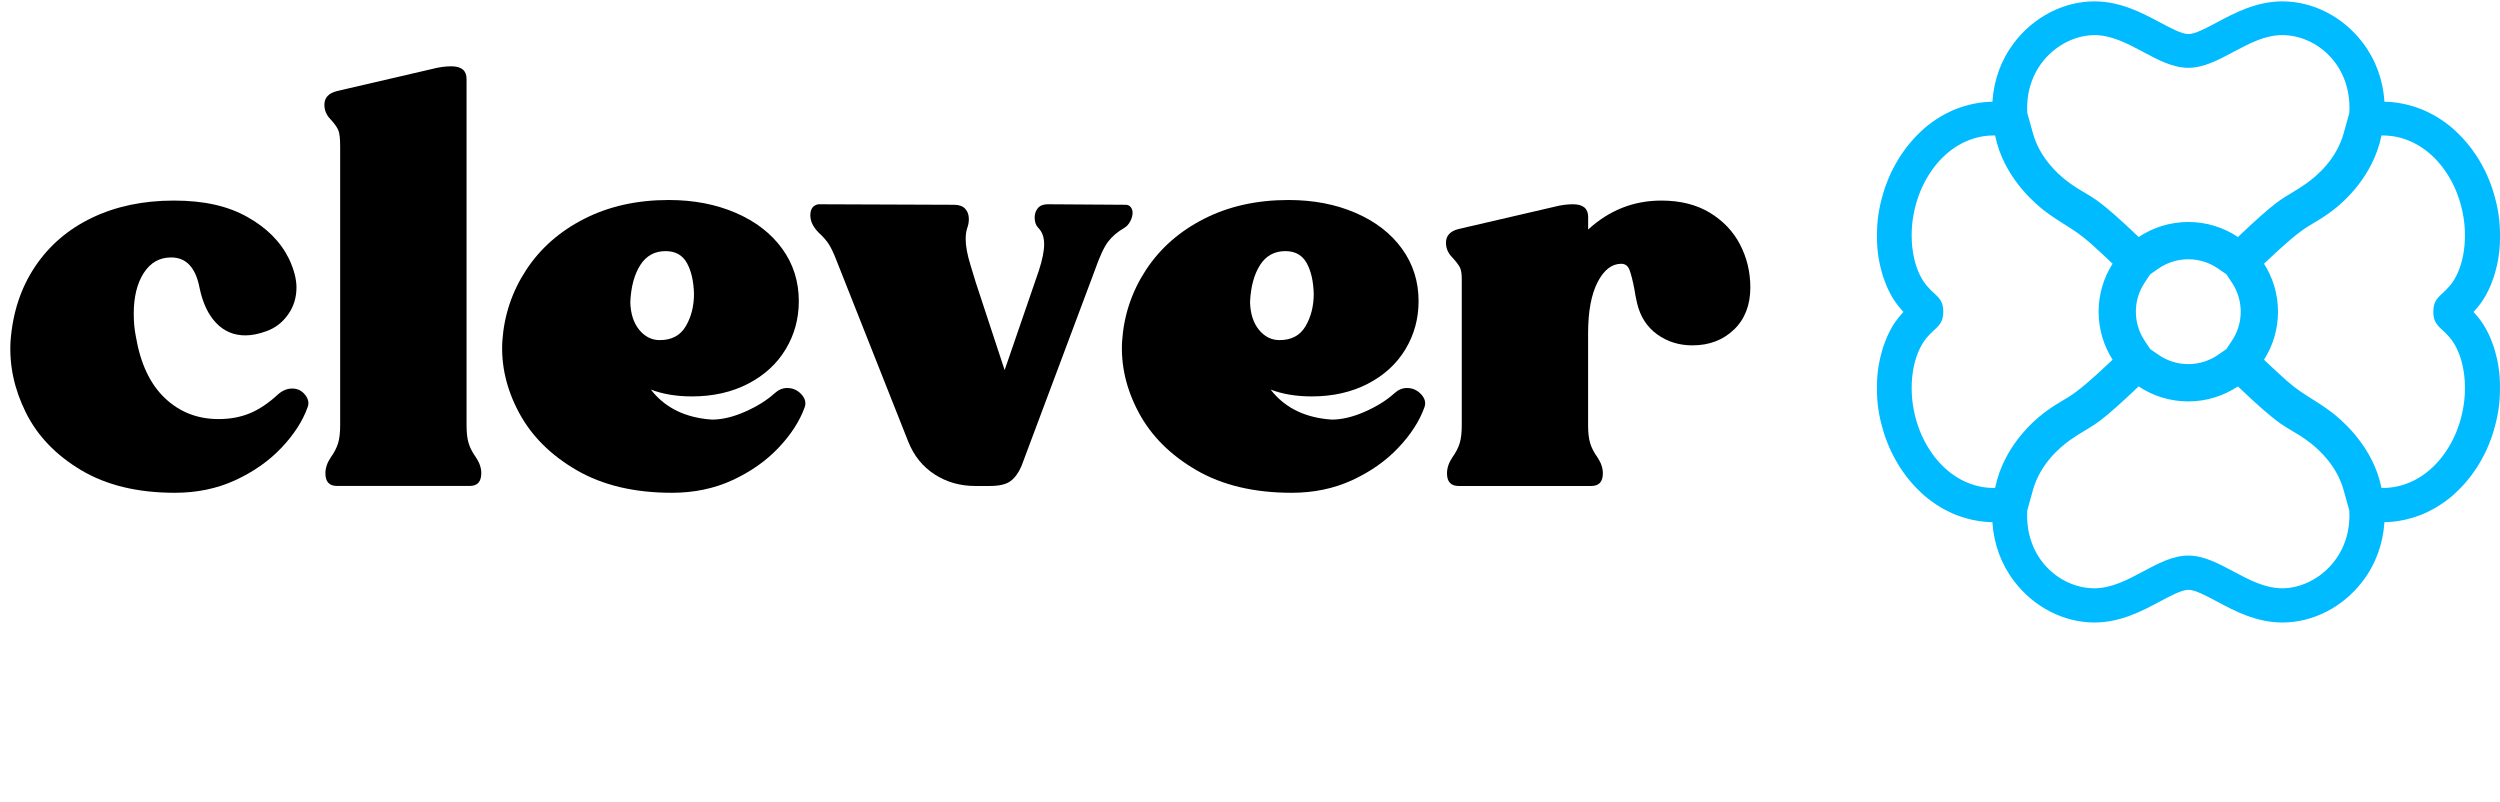
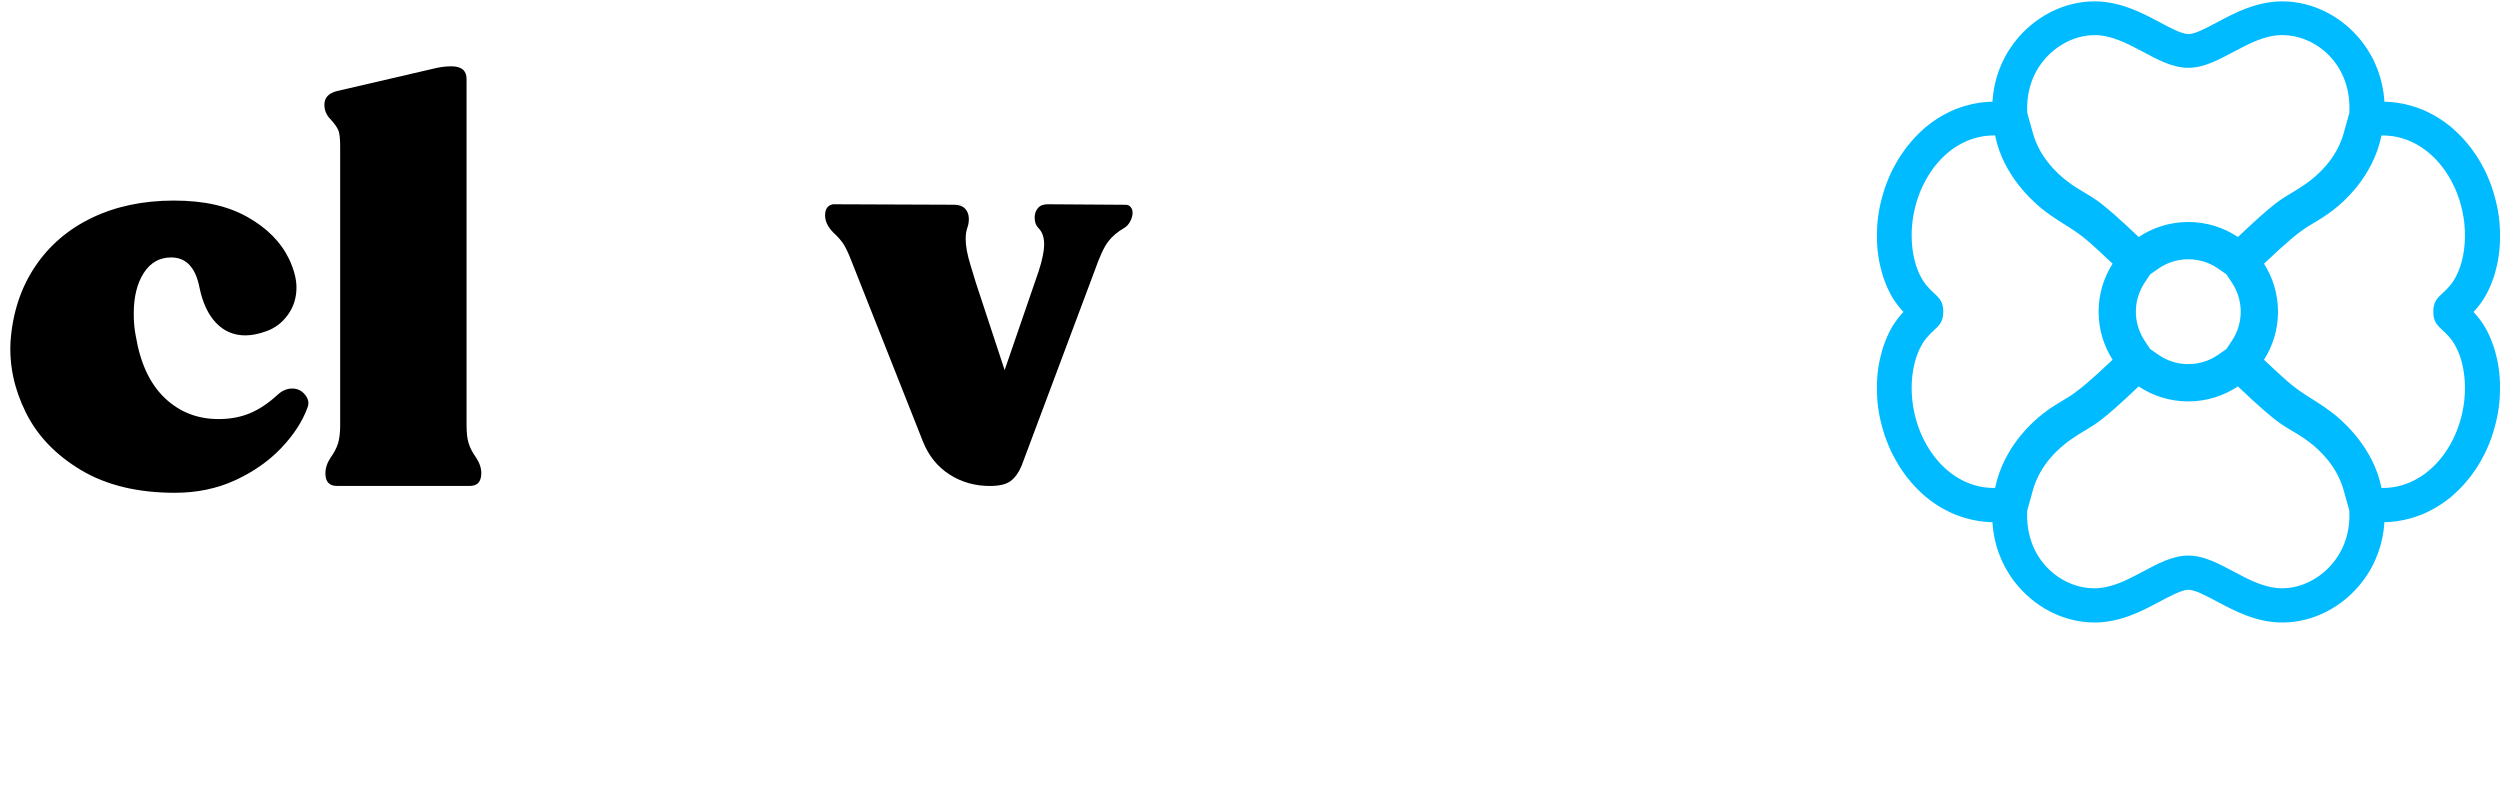
<svg xmlns="http://www.w3.org/2000/svg" viewBox="0 0 1009.37 323.76" height="323.76" width="1009.37" data-name="Layer 1" id="a">
  <g>
    <path d="M14.14,107.66c5.74-8.57,13.43-15.16,23.07-19.77,9.64-4.6,20.62-6.91,32.95-6.91s21.79,2.2,29.66,6.59c7.87,4.39,13.5,10.06,16.9,17.01,1.98,4.25,2.98,8.08,2.98,11.48,0,4.11-1.14,7.76-3.4,10.95-2.27,3.19-5.18,5.42-8.72,6.7-3.12,1.14-5.95,1.7-8.5,1.7-4.68,0-8.61-1.66-11.8-5-3.19-3.33-5.42-8.04-6.7-14.14-1.56-8.22-5.39-12.33-11.48-12.33-4.68,0-8.36,2.09-11.06,6.27-2.69,4.18-4.04,9.67-4.04,16.48,0,3.26.28,6.31.85,9.14,1.84,10.92,5.74,19.21,11.69,24.87,5.95,5.67,13.18,8.5,21.69,8.5,4.68,0,8.89-.78,12.65-2.34,3.75-1.56,7.47-4.04,11.16-7.44,1.84-1.7,3.83-2.55,5.95-2.55s3.86.85,5.21,2.55c1.35,1.7,1.66,3.4.96,5.1-1.99,5.53-5.49,10.95-10.52,16.26-5.03,5.32-11.23,9.67-18.6,13.08-7.37,3.4-15.52,5.1-24.45,5.1-15.02,0-27.64-3.05-37.84-9.14-10.2-6.09-17.65-13.85-22.32-23.28-4.68-9.42-6.73-19.03-6.17-28.81.85-11.48,4.15-21.51,9.89-30.08Z" />
    <path d="M194.31,191.1c0,3.4-1.56,5.1-4.68,5.1h-53.57c-3.12,0-4.68-1.7-4.68-5.1,0-2.13.71-4.25,2.13-6.38,1.42-1.98,2.41-3.9,2.98-5.74.56-1.84.85-4.25.85-7.23V59.08c0-3.12-.25-5.28-.74-6.48-.5-1.2-1.52-2.66-3.08-4.36-1.7-1.7-2.55-3.68-2.55-5.95,0-2.83,1.7-4.68,5.1-5.53l38.48-8.93c2.69-.71,5.24-1.06,7.65-1.06,4.11,0,6.17,1.7,6.17,5.1v139.89c0,2.98.28,5.39.85,7.23.56,1.84,1.56,3.76,2.98,5.74,1.42,2.13,2.13,4.25,2.13,6.38Z" />
-     <path d="M317.83,156.66c2.27,0,4.18.85,5.74,2.55,1.56,1.7,1.98,3.47,1.28,5.31-1.99,5.53-5.49,10.95-10.52,16.26-5.03,5.32-11.23,9.67-18.6,13.08-7.37,3.4-15.52,5.1-24.45,5.1-15.17,0-27.99-3.05-38.48-9.14-10.49-6.09-18.25-13.85-23.28-23.28-5.03-9.42-7.26-19.03-6.7-28.81.71-10.49,3.93-20.09,9.67-28.81,5.74-8.72,13.57-15.59,23.49-20.62,9.92-5.03,21.26-7.55,34.02-7.55,10.06,0,19.1,1.74,27.11,5.21,8.01,3.47,14.24,8.29,18.71,14.46,4.46,6.17,6.7,13.22,6.7,21.15,0,7.09-1.77,13.57-5.31,19.45-3.54,5.88-8.61,10.52-15.2,13.93-6.59,3.4-14.14,5.1-22.64,5.1-6.24,0-11.77-.92-16.58-2.76,5.24,6.8,12.68,10.77,22.32,11.91l2.34.21c4.11,0,8.57-1.06,13.39-3.19,4.82-2.13,8.79-4.6,11.91-7.44,1.56-1.42,3.26-2.13,5.1-2.13ZM258.52,107.02c-2.41,3.76-3.76,8.75-4.04,14.99.14,4.68,1.35,8.4,3.61,11.16,2.27,2.76,5.03,4.15,8.29,4.15,4.82,0,8.32-1.88,10.52-5.63,2.2-3.75,3.3-8.11,3.3-13.08-.14-5.1-1.1-9.25-2.87-12.44-1.77-3.19-4.64-4.78-8.61-4.78-4.4,0-7.8,1.88-10.21,5.63Z" />
-     <path d="M385.22,82.68c1.98,0,3.47.53,4.46,1.59.99,1.06,1.49,2.44,1.49,4.15,0,1.28-.21,2.48-.64,3.61-.43,1.28-.64,2.76-.64,4.46,0,2.84.64,6.31,1.91,10.42l2.13,7.02,11.69,35.5,13.82-40.18c1.42-4.39,2.13-7.94,2.13-10.63,0-2.83-.78-5.03-2.34-6.59-.99-.99-1.49-2.41-1.49-4.25,0-1.42.43-2.66,1.28-3.72.85-1.06,2.2-1.59,4.04-1.59l31.46.21c.85,0,1.52.32,2.02.96.5.64.74,1.38.74,2.23,0,1.14-.32,2.31-.96,3.51-.64,1.21-1.45,2.09-2.44,2.66-2.69,1.56-4.86,3.4-6.48,5.53-1.63,2.13-3.44,6.03-5.42,11.69l-29.55,78.87c-1.14,2.69-2.59,4.71-4.36,6.06-1.77,1.35-4.57,2.02-8.4,2.02h-5.95c-6.1,0-11.55-1.56-16.37-4.68-4.82-3.12-8.36-7.51-10.63-13.18l-29.13-73.56c-.99-2.55-1.95-4.57-2.87-6.06-.92-1.49-2.31-3.08-4.15-4.78-2.27-2.27-3.4-4.6-3.4-7.02,0-2.55,1.06-4.04,3.19-4.46l54.85.21Z" />
-     <path d="M568.06,156.66c2.27,0,4.18.85,5.74,2.55,1.56,1.7,1.98,3.47,1.28,5.31-1.99,5.53-5.49,10.95-10.52,16.26-5.03,5.32-11.23,9.67-18.6,13.08-7.37,3.4-15.52,5.1-24.45,5.1-15.17,0-27.99-3.05-38.48-9.14-10.49-6.09-18.25-13.85-23.28-23.28-5.03-9.42-7.26-19.03-6.7-28.81.71-10.49,3.93-20.09,9.67-28.81,5.74-8.72,13.57-15.59,23.49-20.62,9.92-5.03,21.26-7.55,34.02-7.55,10.06,0,19.1,1.74,27.11,5.21,8.01,3.47,14.24,8.29,18.71,14.46,4.46,6.17,6.7,13.22,6.7,21.15,0,7.09-1.77,13.57-5.31,19.45-3.54,5.88-8.61,10.52-15.2,13.93s-14.14,5.1-22.64,5.1c-6.24,0-11.77-.92-16.58-2.76,5.24,6.8,12.68,10.77,22.32,11.91l2.34.21c4.11,0,8.57-1.06,13.39-3.19,4.82-2.13,8.79-4.6,11.91-7.44,1.56-1.42,3.26-2.13,5.1-2.13ZM508.74,107.02c-2.41,3.76-3.76,8.75-4.04,14.99.14,4.68,1.35,8.4,3.61,11.16,2.27,2.76,5.03,4.15,8.29,4.15,4.82,0,8.33-1.88,10.52-5.63,2.2-3.75,3.3-8.11,3.3-13.08-.14-5.1-1.1-9.25-2.87-12.44-1.77-3.19-4.64-4.78-8.61-4.78-4.39,0-7.8,1.88-10.21,5.63Z" />
-     <path d="M700.08,133.06c-4.39,4.25-9.99,6.38-16.79,6.38-5.39,0-10.13-1.49-14.24-4.46-4.11-2.98-6.8-7.16-8.08-12.54-.57-2.55-.92-4.39-1.06-5.53-.71-3.68-1.38-6.34-2.02-7.97-.64-1.63-1.74-2.44-3.3-2.44-3.83,0-7.02,2.48-9.57,7.44-2.55,4.96-3.83,11.84-3.83,20.62v37.2c0,2.98.28,5.39.85,7.23.56,1.84,1.56,3.76,2.98,5.74,1.42,2.13,2.13,4.25,2.13,6.38,0,3.4-1.56,5.1-4.68,5.1h-53.57c-3.12,0-4.68-1.7-4.68-5.1,0-2.13.71-4.25,2.13-6.38,1.42-1.98,2.41-3.9,2.98-5.74.57-1.84.85-4.25.85-7.23v-59.1c0-2.13-.25-3.68-.74-4.68-.5-.99-1.52-2.34-3.08-4.04-1.7-1.7-2.55-3.68-2.55-5.95,0-2.83,1.7-4.68,5.1-5.53l38.48-8.93c2.69-.71,5.24-1.06,7.65-1.06,4.11,0,6.17,1.7,6.17,5.1v5.1c8.5-7.79,18.35-11.69,29.55-11.69,7.65,0,14.17,1.63,19.56,4.89,5.38,3.26,9.46,7.55,12.22,12.86s4.15,11.09,4.15,17.33c0,7.09-2.2,12.76-6.59,17.01Z" />
+     <path d="M385.22,82.68c1.98,0,3.47.53,4.46,1.59.99,1.06,1.49,2.44,1.49,4.15,0,1.28-.21,2.48-.64,3.61-.43,1.28-.64,2.76-.64,4.46,0,2.84.64,6.31,1.91,10.42l2.13,7.02,11.69,35.5,13.82-40.18c1.42-4.39,2.13-7.94,2.13-10.63,0-2.83-.78-5.03-2.34-6.59-.99-.99-1.49-2.41-1.49-4.25,0-1.42.43-2.66,1.28-3.72.85-1.06,2.2-1.59,4.04-1.59l31.46.21c.85,0,1.52.32,2.02.96.5.64.74,1.38.74,2.23,0,1.14-.32,2.31-.96,3.51-.64,1.21-1.45,2.09-2.44,2.66-2.69,1.56-4.86,3.4-6.48,5.53-1.63,2.13-3.44,6.03-5.42,11.69l-29.55,78.87c-1.14,2.69-2.59,4.71-4.36,6.06-1.77,1.35-4.57,2.02-8.4,2.02c-6.1,0-11.55-1.56-16.37-4.68-4.82-3.12-8.36-7.51-10.63-13.18l-29.13-73.56c-.99-2.55-1.95-4.57-2.87-6.06-.92-1.49-2.31-3.08-4.15-4.78-2.27-2.27-3.4-4.6-3.4-7.02,0-2.55,1.06-4.04,3.19-4.46l54.85.21Z" />
  </g>
  <path style="fill: #0bf;" d="M1009.36,156.29v-.07s0-.07,0-.07v-.46s0-.07,0-.07v-.07s-.01-.46-.01-.46v-.07s0-.07,0-.07v-.46s-.02-.08-.02-.08v-.08s-.02-.46-.02-.46v-.07s0-.07,0-.07l-.02-.45v-.07s0-.07,0-.07l-.03-.45v-.07s-.01-.07-.01-.07l-.03-.45v-.07s-.01-.07-.01-.07l-.04-.44v-.07s-.01-.07-.01-.07l-.04-.44v-.07s-.01-.07-.01-.07l-.05-.43v-.07s-.02-.07-.02-.07l-.05-.43v-.07s-.02-.07-.02-.07l-.05-.43v-.07s-.02-.07-.02-.07l-.06-.42v-.08s-.02-.08-.02-.08l-.06-.42v-.07s-.02-.07-.02-.07l-.07-.41v-.07s-.02-.07-.02-.07l-.07-.41v-.07s-.03-.07-.03-.07l-.07-.41v-.08s-.03-.08-.03-.08l-.08-.4v-.07s-.03-.07-.03-.07l-.08-.4-.02-.08-.02-.08-.08-.39-.02-.07-.02-.07-.09-.39-.02-.08-.02-.08-.09-.38-.02-.07-.02-.07-.09-.38-.02-.08-.02-.08-.1-.37-.02-.08-.02-.08-.1-.37-.02-.07-.02-.07-.1-.36-.02-.08-.02-.08-.1-.35-.02-.07-.02-.07-.11-.35-.02-.08-.03-.08-.11-.34-.02-.07-.02-.07-.11-.34-.03-.08-.03-.08-.12-.33-.03-.07-.03-.07-.12-.33-.03-.08-.03-.08-.12-.32-.03-.07-.03-.07-.12-.32-.03-.08-.03-.08-.12-.31-.03-.08-.03-.08-.13-.31-.03-.08-.03-.08-.13-.3-.03-.08-.03-.08-.13-.29-.03-.07-.03-.07-.13-.29-.04-.08-.04-.08-.13-.28-.04-.08-.04-.07-.13-.28-.04-.08-.04-.08-.14-.27-.04-.07-.04-.07-.14-.27-.04-.08-.04-.08-.14-.26-.04-.08-.04-.08-.14-.26-.04-.07-.04-.07-.14-.25-.04-.08-.04-.07-.14-.25-.04-.07-.04-.07-.14-.24-.04-.07-.05-.07-.14-.24-.04-.07-.05-.07-.14-.23-.05-.08-.05-.07-.14-.22-.04-.07-.05-.07-.15-.22-.05-.07-.05-.07-.15-.21-.05-.07-.05-.07-.15-.21-.05-.07-.05-.07-.15-.21-.05-.07-.05-.07-.15-.2-.05-.07-.05-.07-.15-.2-.05-.06-.05-.06-.15-.19-.05-.06-.05-.06-.15-.19-.05-.06-.05-.06-.15-.18-.05-.06-.05-.06-.15-.18-.05-.06-.05-.06-.15-.17-.05-.06-.05-.06-.15-.17-.04-.05-.04-.05-.15-.17-.05-.05-.05-.05-.15-.16-.04-.05-.04-.05-.15-.16-.03-.03.03-.03.15-.16.04-.05.04-.05.15-.16.05-.05.05-.05.15-.17.04-.05.04-.05.15-.17.05-.06.05-.06.15-.17.05-.06.05-.06.15-.18.05-.06.05-.06.15-.18.05-.06.05-.06.15-.19.05-.06.05-.06.15-.19.05-.06.05-.06.15-.2.05-.07.05-.07.15-.2.05-.07.05-.07.15-.21.05-.07.05-.07.15-.21.05-.07.05-.07.15-.21.05-.07.05-.07.15-.22.05-.07.04-.07.14-.22.05-.07.05-.08.14-.23.05-.07.04-.07.14-.23.05-.07.04-.07.14-.24.04-.07.04-.07.14-.25.04-.07.04-.08.14-.25.04-.07.04-.07.14-.26.04-.08.04-.08.14-.26.04-.08.04-.08.14-.27.04-.07.04-.07.14-.27.04-.08.04-.08.13-.28.04-.08.04-.08.13-.28.04-.08.04-.08.13-.29.03-.07.03-.07.13-.29.04-.08.03-.08.13-.3.03-.08.03-.08.13-.31.03-.08.03-.08.12-.31.03-.08.03-.08.12-.32.03-.07.03-.07.12-.32.03-.08.03-.08.12-.33.03-.07.03-.07.12-.33.03-.08.03-.08.11-.34.02-.07.02-.07.11-.34.03-.08.02-.08.11-.35.02-.07.02-.07.1-.35.02-.08.02-.08.1-.36.02-.07.02-.07.1-.37.02-.08.02-.08.1-.37.02-.08.02-.08.09-.38.02-.07.02-.07.09-.38.02-.08.02-.08.09-.39.02-.07.02-.07.08-.39.02-.08.02-.08.08-.4v-.07s.03-.07.03-.07l.08-.4v-.08s.03-.08.03-.08l.07-.41v-.07s.03-.07.03-.07l.07-.41v-.07s.02-.07.02-.07l.07-.41v-.07s.02-.07.02-.07l.06-.42v-.08s.02-.08.02-.08l.06-.42v-.07s.02-.07.02-.07l.05-.43v-.07s.02-.07.02-.07l.05-.43v-.07s.02-.07.02-.07l.05-.43v-.07s.01-.07.01-.07l.04-.44v-.07s.01-.07.01-.07l.04-.44v-.07s.01-.07.01-.07l.03-.45v-.07s.01-.07.01-.07l.03-.45v-.07s0-.07,0-.07l.02-.45v-.07s0-.07,0-.07l.02-.46v-.08s0-.08,0-.08v-.46s.02-.07.02-.07v-.07s.01-.46.01-.46v-.07s0-.07,0-.07v-.46s0-.07,0-.07v-.07s0-.47,0-.47v-.07s0-.07,0-.07v-.47s0-.07,0-.07v-.07s-.01-.47-.01-.47v-.07s0-.07,0-.07v-.47s-.02-.07-.02-.07v-.07s-.02-.48-.02-.48v-.07s0-.07,0-.07l-.02-.48v-.07s0-.07,0-.07l-.03-.48v-.07s0-.07,0-.07l-.03-.48v-.07s-.01-.07-.01-.07l-.04-.48v-.07s-.01-.07-.01-.07l-.04-.49v-.07s-.01-.07-.01-.07l-.05-.49v-.07s-.02-.07-.02-.07l-.05-.49v-.07s-.02-.07-.02-.07l-.06-.49v-.08s-.02-.07-.02-.07l-.07-.49v-.07s-.02-.07-.02-.07l-.07-.49v-.07s-.02-.07-.02-.07l-.08-.49v-.07s-.02-.07-.02-.07l-.08-.49v-.08s-.03-.08-.03-.08l-.09-.49v-.07s-.03-.07-.03-.07l-.09-.49v-.07s-.03-.07-.03-.07l-.1-.49v-.07s-.03-.07-.03-.07l-.1-.49-.02-.07-.02-.07-.11-.49-.02-.07-.02-.07-.11-.49-.02-.07-.02-.07-.12-.49-.02-.07-.02-.07-.12-.49-.02-.08-.02-.08-.13-.49-.02-.07-.02-.07-.14-.49-.02-.07-.02-.07-.14-.49-.02-.07-.02-.07-.15-.49-.02-.07-.02-.07-.15-.49-.02-.07-.02-.07-.16-.49-.02-.07-.02-.07-.16-.48-.02-.07-.02-.07-.17-.48-.03-.08-.03-.07-.17-.48-.03-.07-.03-.07-.18-.48-.03-.07-.03-.07-.18-.48-.03-.07-.03-.07-.19-.48-.03-.07-.03-.07-.19-.47-.03-.07-.03-.07-.2-.47-.03-.07-.03-.07-.21-.47-.03-.07-.03-.07-.21-.47-.03-.07-.03-.07-.22-.46-.03-.07-.03-.07-.22-.46-.04-.07-.04-.07-.23-.46-.04-.07-.04-.07-.23-.46-.04-.07-.04-.07-.24-.45-.04-.07-.04-.07-.24-.45-.04-.07-.04-.07-.25-.45-.04-.07-.04-.07-.25-.44-.04-.07-.04-.07-.26-.44-.04-.07-.04-.07-.26-.44-.04-.07-.05-.07-.27-.43-.04-.07-.05-.07-.27-.43-.05-.07-.05-.07-.28-.42-.05-.07-.05-.07-.28-.42-.05-.07-.05-.07-.28-.42-.05-.07-.05-.07-.29-.41-.05-.07-.05-.07-.29-.41-.05-.07-.05-.07-.3-.4-.05-.07-.05-.07-.3-.4-.06-.07-.06-.07-.31-.39-.06-.07-.06-.07-.31-.39-.06-.07-.06-.07-.32-.38-.06-.07-.06-.07-.32-.38-.06-.07-.06-.07-.32-.37-.06-.07-.06-.07-.33-.37-.06-.07-.07-.07-.33-.36-.06-.07-.07-.07-.34-.36-.07-.07-.07-.07-.34-.35-.07-.07-.07-.07-.35-.35-.07-.07-.07-.07-.35-.34-.07-.07-.07-.07-.35-.33-.07-.07-.07-.07-.36-.33-.07-.07-.07-.07-.36-.32-.07-.07-.07-.06-.36-.32-.08-.07-.08-.07-.37-.31-.08-.07-.08-.07-.37-.31-.08-.06-.08-.06-.37-.3-.08-.06-.08-.06-.38-.29-.08-.06-.08-.06-.38-.29-.08-.06-.08-.06-.38-.28-.09-.06-.09-.06-.39-.27-.08-.06-.09-.06-.39-.27-.09-.06-.09-.06-.39-.26-.09-.06-.09-.06-.4-.25-.09-.06-.09-.06-.4-.25-.09-.06-.09-.05-.4-.24-.09-.06-.1-.06-.4-.23-.09-.05-.1-.05-.41-.23-.1-.05-.1-.05-.41-.22-.1-.05-.1-.05-.41-.21-.1-.05-.1-.05-.41-.21-.1-.05-.1-.05-.42-.2-.1-.05-.1-.05-.42-.19-.1-.05-.1-.05-.42-.19-.1-.05-.1-.04-.42-.18-.11-.04-.11-.04-.43-.17-.11-.04-.11-.04-.43-.16-.11-.04-.11-.04-.43-.16-.11-.04-.11-.04-.43-.15-.11-.04-.11-.04-.43-.14-.11-.04-.11-.03-.43-.14-.11-.03-.11-.03-.44-.13-.11-.03-.11-.03-.44-.12-.11-.03-.11-.03-.44-.11-.11-.03-.11-.03-.44-.11-.11-.03-.11-.03-.44-.1-.11-.03-.11-.02-.44-.09-.11-.02-.11-.02-.44-.08-.11-.02-.11-.02-.44-.08-.11-.02-.11-.02-.44-.07-.11-.02-.11-.02-.44-.06-.11-.02h-.11s-.45-.07-.45-.07h-.11s-.11-.03-.11-.03l-.45-.05h-.11s-.11-.02-.11-.02l-.45-.04h-.11s-.11-.02-.11-.02l-.45-.03h-.11s-.11-.02-.11-.02l-.45-.03h-.11s-.11-.01-.11-.01l-.45-.02h-.11s-.11,0-.11,0h-.45s-.11-.02-.11-.02h-.11c-.55-8.74-3.5-16.89-8.76-23.83-7.93-10.45-20.06-16.69-32.43-16.69-10.55,0-19.34,4.7-26.41,8.47-4.36,2.33-8.87,4.74-11.54,4.74s-7.18-2.41-11.54-4.74c-7.07-3.77-15.86-8.47-26.41-8.47-12.37,0-24.49,6.24-32.43,16.69-5.27,6.94-8.21,15.09-8.76,23.83h-.11s-.11,0-.11,0h-.45s-.11.02-.11.02h-.11s-.45.02-.45.02h-.11s-.11.01-.11.01l-.45.03h-.11s-.11.02-.11.02l-.45.03h-.11s-.11.02-.11.02l-.45.04h-.11s-.11.02-.11.02l-.45.05h-.11s-.11.03-.11.03l-.45.05h-.11s-.11.03-.11.03l-.44.06-.11.02-.11.02-.44.07-.11.02-.11.02-.44.08-.11.02-.11.02-.44.08-.11.02-.11.02-.44.09-.11.02-.11.03-.44.1-.11.03-.11.03-.44.11-.11.03-.11.03-.44.11-.11.03-.11.03-.44.12-.11.03-.11.03-.44.13-.11.03-.11.03-.43.14-.11.03-.11.04-.43.14-.11.04-.11.04-.43.15-.11.04-.11.04-.43.16-.11.04-.11.04-.43.16-.11.04-.1.04-.43.17-.11.04-.1.04-.42.18-.1.04-.1.05-.42.19-.1.05-.1.05-.42.19-.1.05-.1.05-.42.2-.1.05-.1.05-.41.21-.1.05-.1.05-.41.21-.1.05-.1.05-.41.22-.1.05-.1.05-.41.23-.1.05-.09.05-.4.23-.09.05-.09.06-.4.24-.09.06-.09.06-.4.25-.09.06-.09.06-.4.25-.09.06-.09.06-.39.26-.09.06-.09.06-.39.27-.09.06-.09.06-.39.27-.09.06-.08.06-.38.28-.08.06-.08.06-.38.29-.08.06-.08.06-.38.29-.08.06-.08.06-.37.3-.08.06-.08.07-.37.31-.08.06-.08.07-.37.31-.08.07-.08.07-.36.32-.08.07-.07.07-.36.32-.07.07-.07.07-.36.33-.07.07-.07.07-.35.33-.07.07-.07.07-.35.34-.07.07-.07.07-.35.35-.07.07-.07.07-.34.35-.07.07-.07.07-.34.36-.06.07-.06.07-.33.36-.07.07-.06.07-.33.37-.06.07-.06.07-.32.37-.06.07-.06.07-.32.38-.06.07-.06.07-.32.38-.06.07-.06.07-.31.39-.06.07-.06.07-.31.39-.06.07-.05.07-.3.4-.05.07-.05.07-.3.4-.05.07-.05.07-.29.41-.05.07-.05.07-.29.41-.05.07-.05.07-.28.42-.05.07-.05.07-.28.42-.05.07-.05.07-.28.42-.05.07-.05.07-.27.43-.04.07-.04.07-.27.43-.05.07-.04.07-.26.44-.04.07-.04.07-.26.44-.04.07-.04.07-.25.44-.04.07-.04.07-.25.45-.04.07-.04.07-.24.45-.04.07-.04.07-.24.45-.04.07-.04.07-.23.46-.04.07-.04.07-.23.46-.04.07-.04.07-.22.46-.03.07-.03.07-.22.46-.03.07-.03.07-.21.47-.03.07-.03.07-.21.47-.03.07-.03.07-.2.47-.03.07-.03.07-.19.47-.03.07-.03.07-.19.48-.03.07-.03.07-.18.48-.03.07-.03.07-.18.48-.03.07-.03.07-.17.48-.03.07-.03.07-.17.48-.03.07-.02.07-.16.48-.02.07-.02.07-.16.49-.02.07-.02.07-.15.49-.02.07-.02.07-.15.49-.02.07-.02.07-.14.49-.02.07-.02.07-.14.49-.02.07-.02.07-.13.49-.02.07-.02.07-.12.49-.02.07-.02.07-.12.49-.02.07-.02.07-.11.49-.02.07-.02.07-.11.49-.02.07-.02.07-.1.49-.02.07v.07s-.11.49-.11.49v.07s-.03.07-.03.07l-.09.49v.07s-.03.07-.03.07l-.09.49v.07s-.03.07-.03.07l-.08.49v.07s-.02.07-.02.07l-.08.49v.07s-.02.07-.02.07l-.07.49v.07s-.02.07-.02.07l-.07.49v.07s-.02.07-.02.07l-.06.49v.07s-.02.07-.02.07l-.05.49v.07s-.02.07-.02.07l-.05.49v.07s-.01.07-.01.07l-.04.49v.07s-.01.07-.01.07l-.04.48v.07s-.01.07-.01.07l-.03.48v.07s0,.07,0,.07l-.03.48v.07s0,.07,0,.07l-.02.48v.07s0,.07,0,.07l-.02.48v.07s0,.07,0,.07v.47s-.02.07-.02.07v.07s-.01.47-.01.47v.07s0,.07,0,.07v.47s0,.07,0,.07v.07s0,.47,0,.47v.07s0,.07,0,.07v.46s0,.07,0,.07v.07s.01.46.01.46v.07s0,.07,0,.07v.46s.02.07.02.07v.07s.02.46.02.46v.07s0,.07,0,.07l.02.45v.07s0,.07,0,.07l.03.45v.07s.01.07.01.07l.03.45v.07s.01.07.01.07l.04.44v.07s.01.07.01.07l.04.44v.07s.01.07.01.07l.05.43v.07s.02.07.02.07l.05.43v.07s.02.07.02.07l.05.43v.07s.02.07.02.07l.06.42v.07s.02.07.02.07l.06.42v.07s.02.07.02.07l.07.41v.07s.02.07.02.07l.07.41v.07s.03.07.03.07l.07.41v.08s.03.08.03.08l.08.4v.07s.03.07.03.07l.08.4v.07s.03.07.03.07l.08.39.02.08.02.08.09.39.02.07.02.07.09.38.02.08.02.08.09.38.02.08.02.08.1.37.02.07.02.07.1.37.02.08.02.08.1.36.02.08.02.08.1.35.02.08.02.08.11.35.02.08.02.07.11.34.02.08.03.08.11.34.03.08.03.08.12.33.03.07.03.07.12.33.03.08.03.08.12.32.03.07.03.07.12.32.03.08.03.08.12.31.03.08.03.08.13.31.03.08.03.08.13.3.03.08.03.08.13.29.03.08.03.08.13.29.04.08.04.08.13.28.04.08.04.08.13.28.04.08.04.07.14.27.04.08.04.08.14.27.04.08.04.08.14.26.04.08.04.08.14.26.04.08.04.07.14.25.04.08.04.07.14.25.04.08.04.07.14.24.04.07.04.07.14.23.05.07.05.07.14.23.05.07.05.07.14.22.05.07.05.07.15.22.05.07.05.07.15.21.05.07.05.07.15.21.05.07.05.07.15.21.05.07.05.07.15.2.05.07.05.07.15.2.05.07.05.07.15.19.05.06.05.06.15.19.05.06.05.06.15.18.05.06.05.06.15.18.05.06.05.06.15.17.05.06.05.06.15.17.04.05.05.05.15.17.05.05.05.05.15.16.04.05.04.05.15.16.03.03-.03.03-.15.16-.04.05-.04.05-.15.16-.05.05-.05.05-.15.17-.05.05-.04.05-.15.17-.05.06-.05.06-.15.17-.05.06-.05.06-.15.18-.05.06-.05.06-.15.18-.05.06-.05.06-.15.19-.05.06-.05.06-.15.19-.05.07-.05.07-.15.2-.05.07-.05.07-.15.2-.05.07-.05.07-.15.21-.05.07-.05.07-.15.21-.05.07-.05.07-.15.21-.05.07-.05.07-.15.22-.05.07-.05.07-.14.22-.05.07-.05.07-.14.23-.05.07-.05.07-.14.24-.04.07-.04.07-.14.24-.04.07-.04.08-.14.25-.04.07-.04.08-.14.25-.04.07-.04.08-.14.26-.04.08-.04.08-.14.26-.04.08-.04.08-.14.27-.04.08-.04.08-.14.27-.04.08-.04.08-.13.28-.04.08-.04.08-.13.28-.04.08-.04.08-.13.29-.03.08-.03.08-.13.29-.03.08-.03.08-.13.3-.03.08-.03.08-.13.31-.03.07-.03.08-.12.31-.03.08-.03.08-.12.32-.03.07-.03.07-.12.32-.03.08-.03.08-.12.33-.03.07-.03.07-.12.33-.03.08-.03.08-.11.34-.03.08-.02.08-.11.34-.02.07-.02.08-.11.35-.02.08-.02.08-.1.35-.02.08-.02.08-.1.36-.02.08-.02.08-.1.37-.02.07-.02.07-.1.37-.02.08-.02.08-.09.38-.02.08-.02.08-.09.38-.02.07-.02.07-.09.39-.02.08-.02.08-.08.39-.02.07v.07s-.1.4-.1.4l-.02.07v.07s-.09.4-.09.4v.08s-.03.08-.03.08l-.07.41v.07s-.03.07-.03.07l-.07.41v.07s-.02.07-.02.07l-.07.41v.07s-.02.07-.02.07l-.06.42v.07s-.02.07-.02.07l-.06.42v.07s-.02.07-.02.07l-.05.43v.07s-.02.07-.02.07l-.05.43v.07s-.02.07-.02.07l-.05.43v.07s-.01.07-.01.07l-.04.44v.07s-.01.07-.01.07l-.04.44v.07s-.01.07-.01.07l-.03.45v.07s-.01.07-.01.07l-.03.45v.07s0,.07,0,.07l-.02.45v.07s0,.07,0,.07l-.02.46v.07s0,.07,0,.07v.46s-.02.07-.02.07v.07s-.01.46-.01.46v.07s0,.07,0,.07v.46s0,.07,0,.07v.07s0,.47,0,.47v.07s0,.07,0,.07v.47s0,.07,0,.07v.07s.01.47.01.47v.07s0,.07,0,.07v.47s.02.07.02.07v.07s.02.48.02.48v.07s0,.07,0,.07l.02.48v.07s0,.07,0,.07l.03.48v.07s0,.07,0,.07l.03.48v.07s.01.07.01.07l.04.48v.07s.01.07.01.07l.04.49v.07s.01.07.01.07l.05.49v.07s.02.07.02.07l.05.49v.07s.02.07.02.07l.06.49v.07s.02.07.02.07l.07.49v.07s.02.07.02.07l.07.49v.07s.02.07.02.07l.08.49v.07s.02.07.02.07l.08.49v.07s.03.07.03.07l.09.49v.07s.03.07.03.07l.09.49v.07s.03.07.03.07l.1.49v.07s.03.07.03.07l.1.49.02.07.02.07.11.49.02.07.02.07.11.49.02.07.02.07.12.49.02.07.02.07.12.49.02.07.02.07.13.49.02.07.02.07.14.49.02.07.02.07.14.49.02.07.02.07.15.49.02.07.02.07.15.49.02.07.02.07.16.49.02.07.02.07.16.48.02.07.03.07.17.48.03.07.03.07.17.48.03.07.03.07.18.48.03.07.03.07.18.48.03.07.03.07.19.48.03.07.03.07.19.47.03.07.03.07.2.47.03.07.03.07.21.47.03.07.03.07.21.47.03.07.03.07.22.46.03.07.03.07.22.46.04.07.04.07.23.46.04.07.04.07.23.46.04.07.04.07.24.45.04.07.04.07.24.45.04.07.04.07.25.45.04.07.04.07.25.44.04.07.04.07.26.44.04.07.04.07.26.44.04.07.04.07.27.43.04.07.04.07.27.43.05.07.05.07.28.42.05.07.05.07.28.42.05.07.05.07.28.42.05.07.05.07.29.41.05.07.05.07.29.41.05.07.05.07.3.4.05.07.05.07.3.4.05.07.06.07.31.39.06.07.06.07.31.39.06.07.06.07.32.38.06.07.06.07.32.38.06.07.06.07.32.37.06.07.06.07.33.37.06.07.07.07.33.36.06.07.07.07.34.36.07.07.07.07.34.35.07.07.07.07.35.35.07.07.07.07.35.34.07.07.07.07.35.33.07.07.07.07.36.33.07.07.07.07.36.32.07.07.08.07.36.32.08.07.08.07.37.31.08.07.08.06.37.31.08.07.08.06.37.3.08.06.08.06.38.29.08.06.08.06.38.29.08.06.08.06.38.28.08.06.09.06.39.27.09.06.09.06.39.27.09.06.09.06.39.26.09.06.09.06.4.25.09.06.09.06.4.25.09.06.09.06.4.24.09.06.09.05.4.23.09.05.1.05.41.23.1.05.1.05.41.22.1.05.1.05.41.21.1.05.1.05.41.21.1.05.1.05.42.2.1.05.1.05.42.19.1.05.1.05.42.19.1.05.1.04.42.18.1.04.11.04.43.17.1.04.11.04.43.16.11.04.11.04.43.16.11.04.11.04.43.15.11.04.11.04.43.14.11.04.11.03.43.14.11.03.11.03.44.13.11.03.11.03.44.12.11.03.11.03.44.11.11.03.11.03.44.11.11.03.11.03.44.1.11.03.11.02.44.09.11.02.11.02.44.08.11.02.11.02.44.08.11.02.11.02.44.07.11.02.11.02.44.06.11.02h.11s.45.07.45.07h.11s.11.03.11.03l.45.05h.11s.11.02.11.02l.45.04h.11s.11.02.11.02l.45.03h.11s.11.02.11.02l.45.03h.11s.11.01.11.01l.45.02h.11s.11,0,.11,0h.45s.11.02.11.02h.11c.55,8.74,3.5,16.89,8.76,23.83,7.93,10.45,20.06,16.69,32.43,16.69,10.55,0,19.34-4.7,26.41-8.47,4.36-2.33,8.87-4.74,11.54-4.74s7.18,2.41,11.54,4.74c7.07,3.77,15.86,8.47,26.41,8.47,12.37,0,24.49-6.24,32.43-16.69,5.27-6.94,8.21-15.09,8.76-23.83h.11s.11,0,.11,0h.45s.11-.02.11-.02h.11s.45-.02.45-.02h.11s.11-.01.11-.01l.45-.03h.11s.11-.02.11-.02l.45-.03h.11s.11-.02.11-.02l.45-.04h.11s.11-.02.11-.02l.45-.05h.11s.11-.03.11-.03l.45-.05h.11s.11-.03.11-.03l.44-.06.11-.02.11-.02.44-.07.11-.02.11-.02.44-.08.11-.02.11-.02.44-.08.11-.02.11-.02.44-.09.11-.02.11-.03.44-.1.11-.03.11-.03.44-.11.11-.03.11-.03.44-.11.11-.03.11-.03.44-.12.11-.03.11-.03.44-.13.11-.03.11-.03.43-.14.11-.03.11-.04.43-.14.11-.04.11-.04.43-.15.11-.04.11-.04.43-.16.11-.04.11-.04.43-.16.11-.04.11-.04.43-.17.11-.04.11-.04.42-.18.1-.04.1-.05.42-.19.1-.05.1-.05.42-.19.1-.05.1-.05.42-.2.1-.05.1-.05.41-.21.1-.05.1-.05.41-.21.1-.05.1-.05.41-.22.1-.05.1-.05.41-.23.1-.05.09-.05.4-.23.1-.06.09-.06.4-.24.09-.05.09-.06.4-.25.09-.06.09-.06.4-.25.09-.06.09-.06.39-.26.09-.06.09-.06.39-.27.09-.06.09-.06.39-.27.09-.06.09-.06.38-.28.08-.06.08-.06.38-.29.08-.06.08-.06.38-.29.08-.06.08-.06.37-.3.08-.06.08-.06.37-.31.08-.07.08-.07.37-.31.08-.07.08-.07.36-.32.07-.07.07-.07.36-.32.07-.07.07-.07.36-.33.07-.07.07-.07.35-.33.07-.07.07-.07.35-.34.07-.07.07-.07.35-.35.07-.07.07-.07.34-.35.07-.07.07-.07.34-.36.07-.07.06-.07.33-.36.07-.07.06-.07.33-.37.06-.07.06-.07.32-.37.06-.07.06-.07.32-.38.06-.07.06-.07.32-.38.06-.07.06-.07.31-.39.06-.07.06-.07.31-.39.06-.07.06-.07.3-.4.05-.07.05-.07.3-.4.05-.07.05-.07.29-.41.05-.07.05-.07.29-.41.05-.07.05-.07.28-.42.05-.07.05-.07.28-.42.05-.07.05-.07.28-.42.05-.07.05-.07.27-.43.05-.07.04-.07.27-.43.04-.07.04-.07.26-.44.04-.07.04-.07.26-.44.04-.07.04-.07.25-.44.04-.07.04-.07.25-.45.04-.07.04-.07.24-.45.04-.07.04-.07.24-.45.04-.07.04-.07.23-.46.04-.07.04-.07.23-.46.04-.07.04-.07.22-.46.03-.07.03-.07.22-.46.03-.07.03-.07.21-.47.03-.07.03-.07.21-.47.03-.07.03-.07.2-.47.03-.07.03-.07.19-.47.03-.07.03-.07.19-.48.03-.07.03-.07.18-.48.03-.07.03-.07.18-.48.03-.07.03-.07.17-.48.03-.07.03-.08.17-.48.02-.07.02-.07.16-.48.02-.07.02-.07.16-.49.02-.07.02-.07.15-.49.02-.07.02-.07.15-.49.02-.07.02-.07.14-.49.02-.07.02-.07.14-.49.02-.07.02-.07.13-.49.02-.08.02-.08.12-.49.02-.07.02-.07.12-.49.02-.07.02-.07.11-.49.02-.07.02-.07.11-.49.02-.07.02-.07.1-.49.02-.07v-.07s.11-.49.11-.49v-.07s.03-.08.03-.08l.09-.49v-.07s.03-.07.03-.07l.09-.49v-.08s.03-.08.03-.08l.08-.49v-.07s.02-.07.02-.07l.08-.49v-.07s.02-.07.02-.07l.07-.49v-.07s.02-.07.02-.07l.07-.49v-.07s.02-.08.02-.08l.06-.49v-.07s.02-.07.02-.07l.05-.49v-.07s.02-.07.02-.07l.05-.49v-.07s.01-.07.01-.07l.04-.49v-.07s.01-.07.01-.07l.04-.48v-.07s.01-.07.01-.07l.03-.48v-.07s0-.07,0-.07l.03-.48v-.07s0-.07,0-.07l.02-.48v-.07s0-.07,0-.07l.02-.48v-.07s0-.07,0-.07v-.47s.02-.07.02-.07v-.07s.01-.47.01-.47v-.07s0-.07,0-.07v-.47s0-.07,0-.07v-.07s0-.47,0-.47ZM865.89,114.14l2.24-3.38,3.33-2.31c3.56-2.47,7.73-3.77,12.06-3.77s8.5,1.3,12.06,3.77l3.33,2.31,2.24,3.38c4.72,7.11,4.72,16.3,0,23.41l-2.24,3.38-3.33,2.31c-3.56,2.47-7.73,3.77-12.06,3.77s-8.5-1.3-12.06-3.77l-3.33-2.31-2.24-3.38c-4.72-7.11-4.72-16.3,0-23.41ZM845.57,14.17c13.73,0,25.27,13.21,37.95,13.21s24.22-13.21,37.95-13.21,28.19,12.04,27.06,31.47l-1.47,5.26-.41,1.48-.41,1.48c-2.91,10.42-10.74,17.18-15.14,20.27-2.33,1.64-4.1,2.7-5.81,3.72-1.99,1.19-4.04,2.42-6.37,4.19-3.49,2.66-8.21,6.86-15.33,13.63l-.02.02c-5.74-3.83-12.63-6.06-20.04-6.06s-14.29,2.24-20.04,6.06l-.02-.02c-8.17-7.77-13.29-12.24-17.12-14.94-1.62-1.14-3.2-2.07-4.73-2.97-2.15-1.26-4.37-2.57-7.25-4.79-3.91-3.01-10.87-9.49-13.55-19.1l-.09-.32-.74-2.63-1.47-5.27c-1.14-19.42,13.95-31.46,27.06-31.46ZM804.1,196.99l-.45-.02-.45-.03-.45-.03-.45-.04-.45-.05-.45-.05-.44-.06-.44-.07-.44-.08-.44-.08-.44-.09-.44-.1-.44-.11-.44-.11-.44-.12-.44-.13-.43-.14-.43-.14-.43-.15-.43-.16-.43-.16-.43-.17-.42-.18-.42-.19-.42-.19-.42-.2-.41-.21-.41-.21-.41-.22-.41-.23-.4-.23-.4-.24-.4-.25-.4-.25-.39-.26-.39-.27-.39-.27-.38-.28-.38-.29-.38-.29-.37-.3-.37-.31-.37-.31-.36-.32-.36-.32-.36-.33-.35-.33-.35-.34-.35-.35-.34-.35-.34-.36-.33-.36-.33-.37-.32-.37-.32-.38-.32-.38-.31-.39-.31-.39-.3-.4-.3-.4-.29-.41-.29-.41-.28-.42-.28-.42-.28-.42-.27-.43-.27-.43-.26-.44-.26-.44-.25-.44-.25-.45-.24-.45-.24-.45-.23-.46-.23-.46-.22-.46-.22-.46-.21-.47-.21-.47-.2-.47-.19-.47-.19-.48-.18-.48-.18-.48-.17-.48-.17-.48-.16-.48-.16-.49-.15-.49-.15-.49-.14-.49-.14-.49-.13-.49-.12-.49-.12-.49-.11-.49-.11-.49-.1-.49-.1-.49-.09-.49-.09-.49-.08-.49-.08-.49-.07-.49-.07-.49-.06-.49-.05-.49-.05-.49-.04-.49-.04-.48-.03-.48-.03-.48-.02-.48-.02-.48v-.47s-.02-.47-.02-.47v-.47s0-.47,0-.47v-.46s.02-.46.02-.46v-.46s.03-.46.03-.46l.02-.45.03-.45.03-.45.04-.44.04-.44.05-.43.05-.43.05-.43.06-.42.06-.42.07-.41.07-.41.07-.41.08-.4.08-.4.08-.39.09-.39.09-.38.09-.38.1-.37.1-.37.1-.36.1-.35.11-.35.11-.34.11-.34.12-.33.12-.33.12-.32.12-.32.12-.31.13-.31.13-.3.13-.29.13-.29.13-.28.13-.28.14-.27.14-.27.14-.26.14-.26.14-.25.14-.25.14-.24.14-.24.14-.23.14-.22.15-.22.15-.21.15-.21.15-.21.15-.2.15-.2.15-.19.15-.19.15-.18.15-.18.15-.17.15-.17.15-.17.15-.16.15-.16.14-.16.14-.15.14-.15.14-.15.14-.14.14-.14.14-.14.14-.14.14-.13.14-.13.14-.13.27-.25.26-.25.26-.24.25-.24.24-.23.24-.23.23-.23.22-.23.21-.23.2-.23.1-.12.1-.12.09-.12.09-.12.09-.12.09-.12.08-.13.08-.13.08-.13.08-.13.07-.13.07-.14.07-.14.07-.14.06-.14.06-.14.06-.15.05-.15.05-.15.05-.16.05-.16.04-.16.04-.16.04-.17.03-.17.03-.17.03-.18.03-.18.02-.19.02-.19.02-.19v-.2s.02-.2.02-.2v-.2s.01-.21.01-.21v-.21s0-.21,0-.21v-.21s-.01-.2-.01-.2v-.2s-.02-.2-.02-.2l-.02-.19-.02-.19-.02-.18-.03-.18-.03-.18-.03-.17-.03-.17-.04-.17-.04-.17-.04-.16-.05-.16-.05-.16-.05-.15-.05-.15-.06-.15-.06-.14-.06-.14-.07-.14-.07-.14-.07-.14-.07-.13-.08-.13-.08-.13-.08-.13-.08-.13-.09-.12-.09-.12-.09-.12-.09-.12-.1-.12-.1-.12-.2-.23-.21-.23-.22-.23-.23-.23-.24-.23-.24-.23-.25-.24-.26-.24-.26-.25-.27-.25-.14-.13-.14-.13-.14-.13-.14-.14-.14-.14-.14-.14-.14-.14-.14-.15-.14-.15-.14-.15-.14-.16-.15-.16-.15-.16-.15-.17-.15-.17-.15-.17-.15-.18-.15-.18-.15-.19-.15-.19-.15-.2-.15-.2-.15-.21-.15-.21-.15-.21-.15-.22-.14-.22-.14-.23-.14-.23-.14-.24-.14-.25-.14-.25-.14-.26-.14-.26-.14-.27-.14-.27-.13-.28-.13-.28-.13-.29-.13-.29-.13-.3-.13-.31-.12-.31-.12-.32-.12-.32-.12-.33-.12-.33-.11-.34-.11-.34-.11-.35-.1-.35-.1-.36-.1-.37-.1-.37-.09-.38-.09-.38-.09-.39-.08-.39-.08-.4-.08-.4-.07-.41-.07-.41-.07-.41-.06-.42-.06-.42-.05-.43-.05-.43-.05-.43-.04-.44-.04-.44-.03-.45-.03-.45-.02-.45-.02-.46v-.46s-.03-.46-.03-.46v-.46s0-.47,0-.47v-.47s.01-.47.01-.47v-.47s.03-.48.03-.48l.02-.48.03-.48.03-.48.04-.48.04-.49.05-.49.05-.49.06-.49.07-.49.07-.49.08-.49.08-.49.09-.49.09-.49.1-.49.1-.49.11-.49.11-.49.12-.49.12-.49.13-.49.14-.49.14-.49.15-.49.15-.49.16-.49.16-.48.17-.48.17-.48.18-.48.18-.48.19-.48.19-.47.2-.47.21-.47.21-.47.22-.46.22-.46.23-.46.23-.46.24-.45.24-.45.25-.45.25-.44.26-.44.26-.44.27-.43.27-.43.28-.42.28-.42.28-.42.29-.41.29-.41.3-.4.3-.4.31-.39.31-.39.32-.38.32-.38.32-.37.33-.37.33-.36.34-.36.34-.35.35-.35.35-.34.35-.33.36-.33.36-.32.36-.32.37-.31.37-.31.37-.3.38-.29.38-.29.38-.28.39-.27.39-.27.39-.26.4-.25.4-.25.4-.24.4-.23.41-.23.41-.22.41-.21.41-.21.42-.2.42-.19.42-.19.42-.18.43-.17.43-.16.43-.16.43-.15.43-.14.43-.14.44-.13.44-.12.44-.11.44-.11.44-.1.44-.09.44-.08.44-.08.44-.07.44-.06.45-.05.45-.05.45-.04.45-.03.45-.03.45-.02h.45s.45-.02.45-.02h.45s.07,0,.07,0c.23,1.07.49,2.14.79,3.22,4.23,15.13,16.05,24.89,19.57,27.52,3,2.24,5.65,3.91,7.99,5.38,3.3,2.07,6.14,3.86,9.98,7.24,2.39,2.11,5.37,4.86,9.11,8.41-3.57,5.61-5.65,12.26-5.65,19.39s2.08,13.78,5.65,19.39c-8.9,8.46-13.98,12.74-18.07,15.23-.51.31-1.04.62-1.57.94-4.65,2.77-11.01,6.56-17.41,14.35-3.16,3.84-7.38,10.09-9.6,18.03-.3,1.08-.56,2.15-.79,3.22h-.07s-.45,0-.45,0h-.45s-.45-.02-.45-.02ZM921.47,237.52c-13.73,0-25.27-13.21-37.95-13.21s-24.22,13.21-37.95,13.21-28.19-12.04-27.06-31.46l1.47-5.27.72-2.59.1-.36c2.91-10.42,10.74-17.18,15.14-20.27,2.33-1.64,4.1-2.7,5.81-3.72,1.99-1.19,4.05-2.42,6.37-4.19,3.49-2.66,8.21-6.86,15.33-13.63l.02-.02c5.74,3.83,12.63,6.06,20.04,6.06s14.29-2.24,20.04-6.06l.02.02c8.17,7.77,13.29,12.24,17.12,14.94,1.62,1.14,3.2,2.07,4.73,2.97,2.15,1.26,4.37,2.57,7.25,4.79,3.91,3.01,10.87,9.49,13.55,19.1l.83,2.96,1.47,5.26c1.14,19.43-13.95,31.47-27.05,31.47ZM982.46,126.06v.21s.01.2.01.2v.2s.02.2.02.2l.02.19.02.19.02.19.03.18.03.18.03.17.03.17.04.17.04.16.04.16.05.16.05.16.05.15.05.15.06.15.06.14.06.14.07.14.07.14.07.14.07.13.08.13.08.13.08.13.08.13.09.12.09.12.09.12.09.12.1.12.1.12.2.23.21.23.22.23.23.23.24.23.24.23.25.24.26.24.26.25.27.25.14.13.14.13.14.13.14.14.14.14.14.14.14.14.14.15.14.15.14.15.14.16.15.16.15.16.15.17.15.17.15.17.15.18.15.18.15.19.15.19.15.2.15.2.15.21.15.21.15.21.15.22.14.22.14.23.14.24.14.24.14.25.14.25.14.26.14.26.14.27.14.27.13.28.13.28.13.29.13.29.13.3.13.31.12.31.12.32.12.32.12.33.12.33.11.34.11.34.11.35.1.35.1.36.1.37.1.37.09.38.09.38.09.39.08.39.08.4.08.4.07.41.07.41.07.41.06.42.06.42.05.43.05.43.05.43.04.44.04.44.03.45.03.45.02.45.02.46v.46s.03.46.03.46v.46s0,.47,0,.47v.47s-.01.47-.01.47v.47s-.03.48-.03.48l-.02.48-.03.48-.03.48-.04.48-.04.49-.05.49-.05.49-.06.49-.07.49-.07.49-.08.49-.08.49-.09.49-.09.49-.1.49-.1.49-.11.49-.11.49-.12.49-.12.49-.13.49-.14.49-.14.49-.15.49-.15.49-.16.49-.16.48-.17.48-.17.48-.18.48-.18.48-.19.48-.19.47-.2.47-.21.47-.21.47-.22.46-.22.46-.23.46-.23.46-.24.45-.24.45-.25.45-.25.44-.26.44-.26.44-.27.43-.27.43-.28.42-.28.42-.28.42-.29.41-.29.41-.3.4-.3.4-.31.39-.31.39-.32.38-.32.38-.32.37-.33.37-.33.36-.34.36-.34.35-.35.35-.35.34-.35.33-.36.33-.36.32-.36.32-.37.31-.37.31-.37.3-.38.29-.38.29-.38.28-.39.27-.39.27-.39.26-.4.25-.4.25-.4.24-.4.23-.41.23-.41.22-.41.21-.41.21-.42.2-.42.19-.42.19-.42.18-.43.17-.43.16-.43.16-.43.15-.43.14-.43.14-.44.13-.44.12-.44.11-.44.11-.44.1-.44.09-.44.08-.44.08-.44.07-.44.06-.45.05-.45.05-.45.04-.45.03-.45.03-.45.02h-.45s-.45.02-.45.02h-.45s-.07,0-.07,0c-.23-1.07-.49-2.14-.79-3.22-4.23-15.13-16.05-24.89-19.57-27.52-3-2.24-5.65-3.91-7.99-5.38-3.3-2.07-6.14-3.86-9.98-7.24-2.39-2.11-5.37-4.86-9.11-8.41,3.57-5.61,5.65-12.26,5.65-19.39s-2.08-13.78-5.65-19.39c8.9-8.46,13.98-12.74,18.07-15.23.51-.31,1.04-.62,1.57-.94,4.65-2.77,11.01-6.56,17.41-14.35,3.16-3.84,7.38-10.09,9.6-18.03.3-1.08.56-2.15.79-3.22h.07s.45,0,.45,0h.45s.45.02.45.02l.45.02.45.03.45.03.45.04.45.05.45.05.44.06.44.07.44.08.44.08.44.09.44.1.44.11.44.11.44.12.44.13.43.14.43.14.43.15.43.16.43.16.43.17.42.18.42.19.42.19.42.2.41.21.41.21.41.22.41.23.4.23.4.24.4.25.4.25.39.26.39.27.39.27.38.28.38.29.38.29.37.3.37.31.37.31.36.32.36.32.36.33.35.33.35.34.35.35.34.35.34.36.33.36.33.37.32.37.32.38.32.38.31.39.31.39.3.4.3.4.29.41.29.41.28.42.28.42.28.42.27.43.27.43.26.44.26.44.25.44.25.45.24.45.24.45.23.46.23.46.22.46.22.46.21.47.21.47.2.47.19.47.19.48.18.48.18.48.17.48.17.48.16.48.16.49.15.49.15.49.14.49.14.49.13.49.12.49.12.49.11.49.11.49.1.49.1.49.09.49.09.49.08.49.08.49.07.49.07.49.06.49.05.49.05.49.04.49.04.48.03.48.03.48.02.48.02.48v.47s.02.47.02.47v.47s0,.47,0,.47v.46s-.02.46-.02.46v.46s-.03.46-.03.46l-.02.45-.03.45-.03.45-.04.44-.04.44-.05.43-.05.43-.05.43-.06.42-.06.42-.07.41-.07.41-.07.41-.08.4-.08.4-.08.39-.09.39-.09.38-.09.38-.1.37-.1.37-.1.36-.1.35-.11.35-.11.34-.11.34-.12.33-.12.33-.12.32-.12.32-.12.31-.13.31-.13.3-.13.29-.13.29-.13.28-.13.28-.14.27-.14.27-.14.26-.14.26-.14.25-.14.25-.14.24-.14.23-.14.23-.14.22-.15.22-.15.21-.15.21-.15.21-.15.2-.15.2-.15.19-.15.19-.15.18-.15.18-.15.17-.15.17-.15.17-.15.16-.15.16-.14.16-.14.15-.14.15-.14.15-.14.14-.14.14-.14.14-.14.14-.14.13-.14.13-.14.13-.27.25-.26.25-.26.24-.25.24-.24.23-.24.23-.23.23-.22.23-.21.23-.2.23-.1.12-.1.12-.09.12-.09.12-.09.12-.09.12-.08.13-.08.13-.08.13-.08.13-.07.13-.07.14-.07.14-.07.14-.06.14-.06.14-.06.15-.05.15-.05.15-.05.16-.05.16-.04.16-.04.17-.04.17-.03.17-.03.17-.03.18-.03.18-.02.18-.02.19-.02.19v.2s-.02.2-.02.2v.2s-.01.21-.01.21v.21s0,.21,0,.21Z" />
</svg>